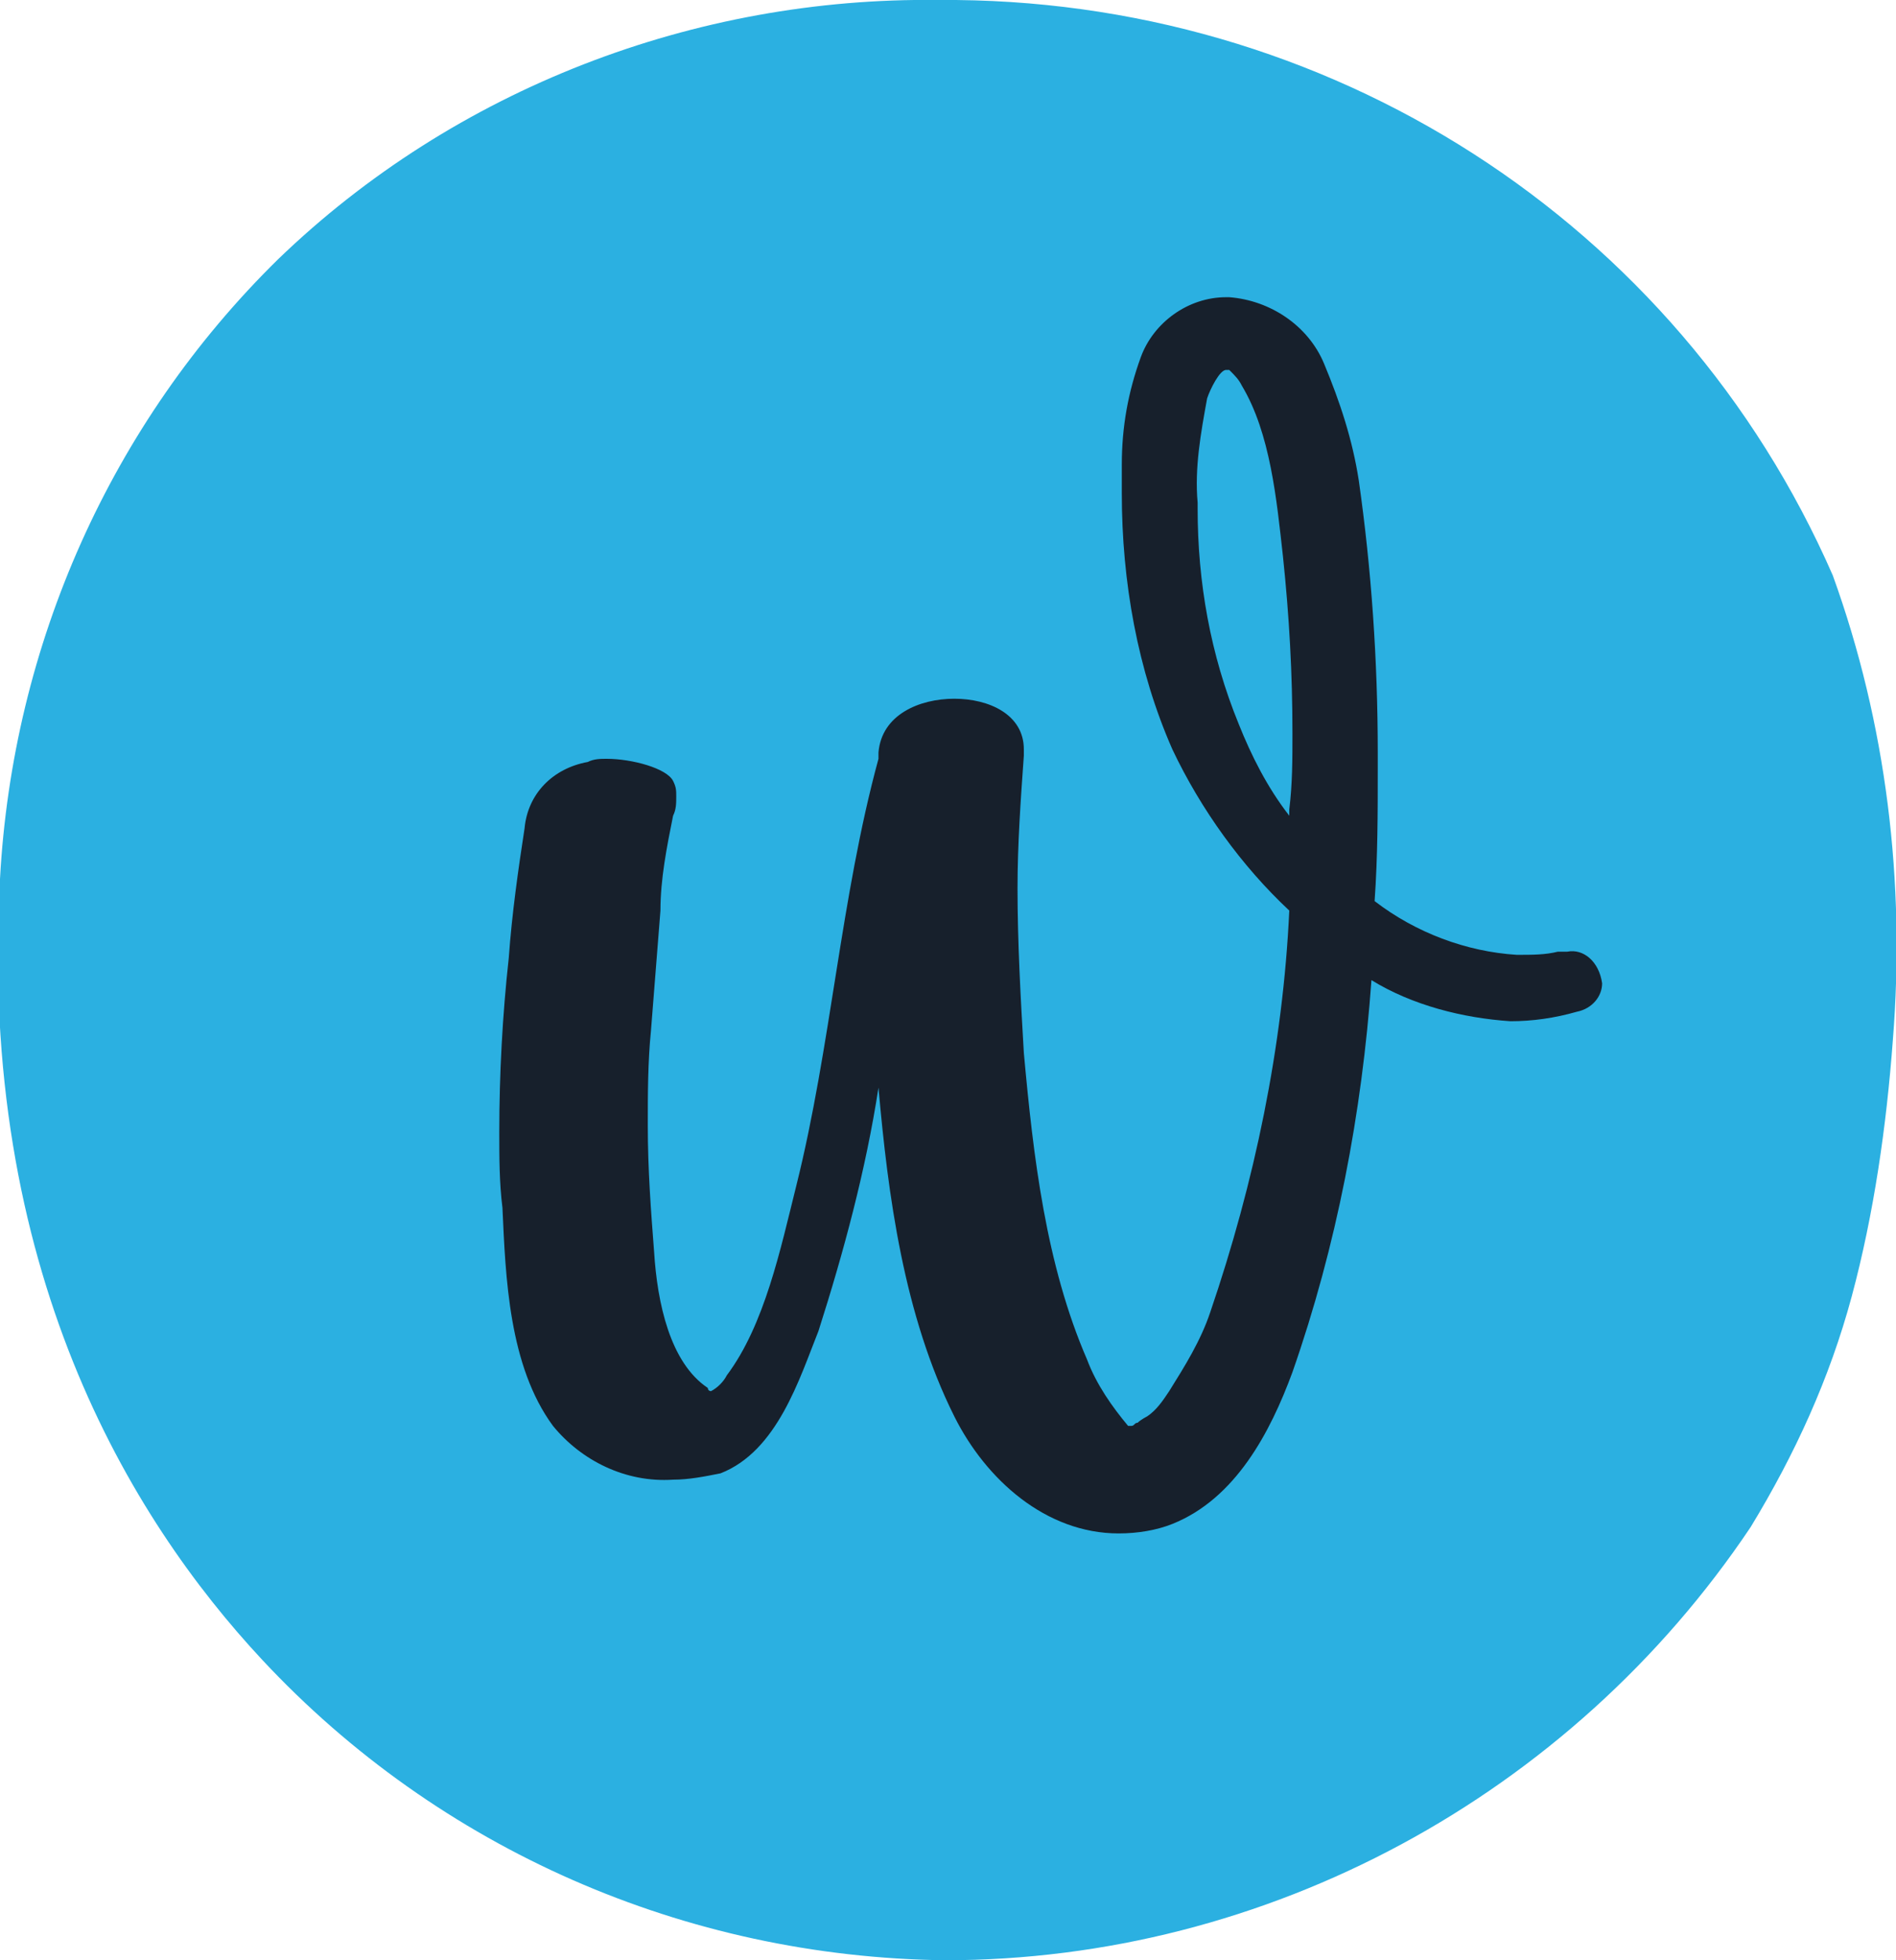
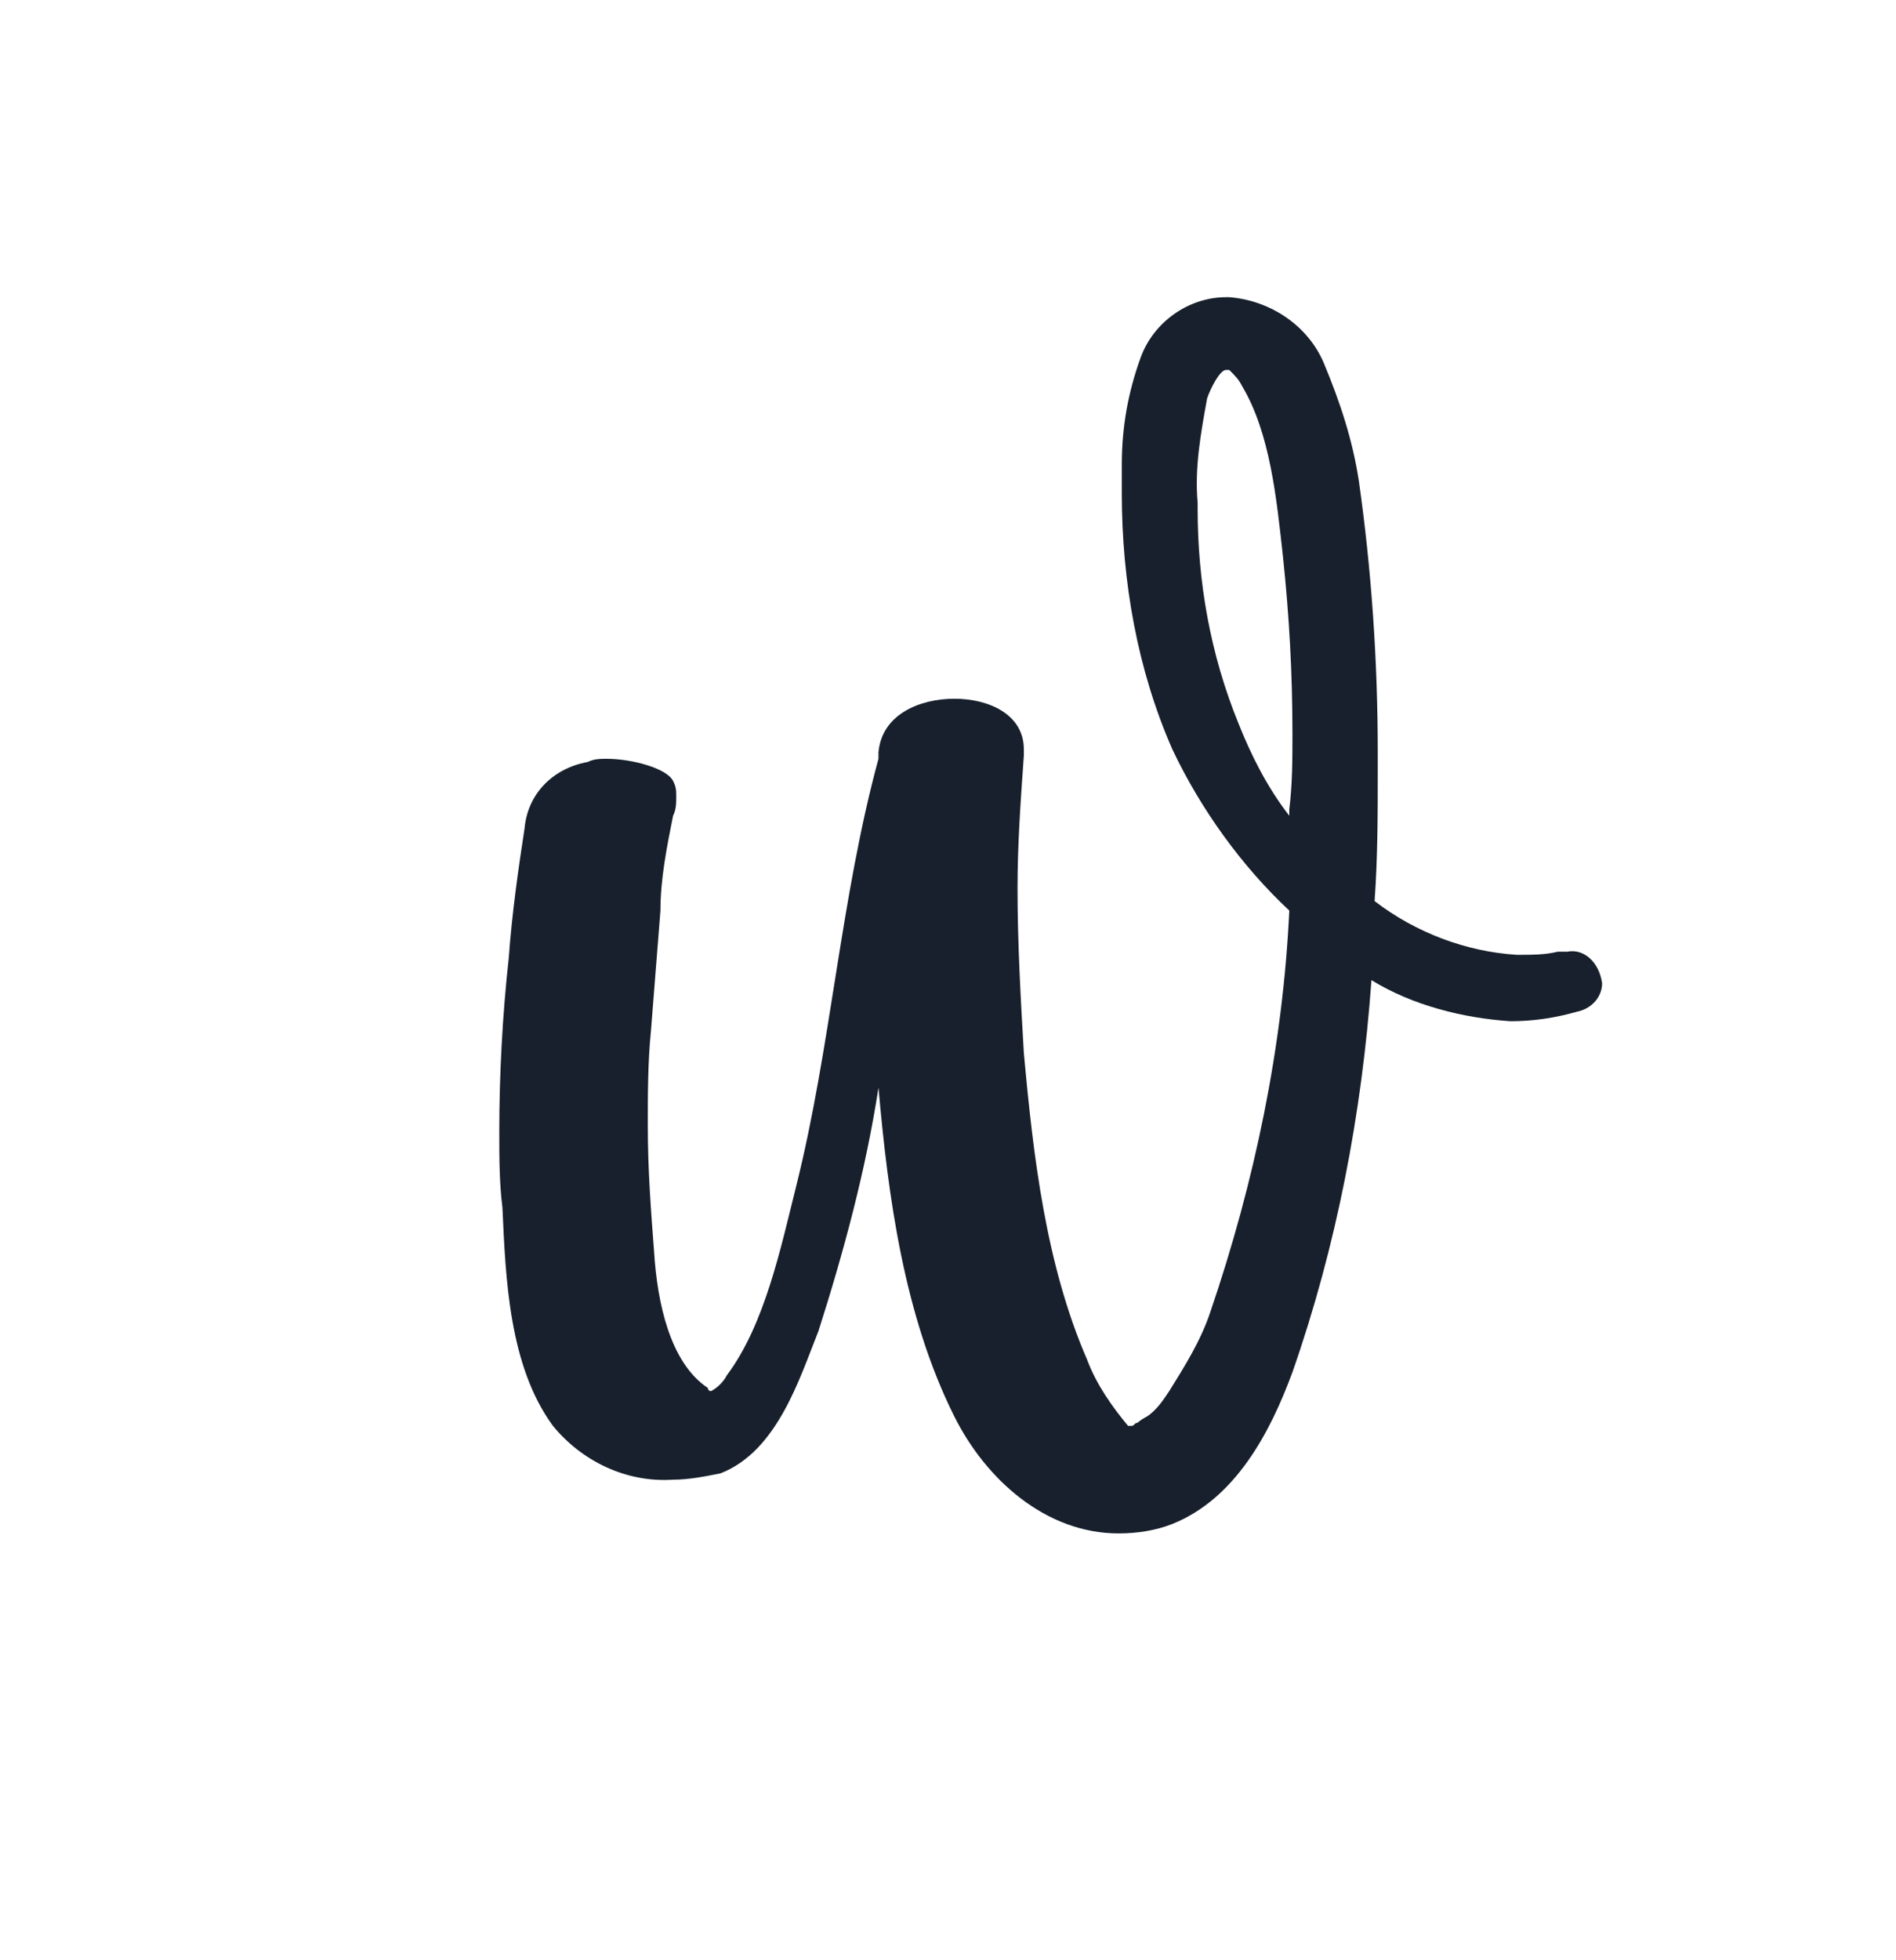
<svg xmlns="http://www.w3.org/2000/svg" version="1.1" id="Calque_1" x="0px" y="0px" viewBox="0 0 60 62" style="enable-background:new 0 0 60 62;" xml:space="preserve">
  <style type="text/css">
	.st0{fill:#2BB0E1;}
	.st1{fill:#17202C;}
</style>
-   <path id="Union_26" class="st0" d="M8.3,52.5C4.1,48-0.7,40.1,0,27.8c0.4-7.4,3.5-14.4,8.8-19.6C14.4,2.8,22-0.1,29.7,0  C42-0.1,53.1,7,58,18.2c1.7,4.7,2.3,9.7,1.9,14.7c-0.2,2.7-0.6,5.5-1.3,8.1s-1.8,5-3.2,7.3C49.7,56.8,40.1,62,29.9,62  C21.7,61.9,13.9,58.5,8.3,52.5z" />
  <path id="Tracé_33773" class="st1" d="M49.6,30.1c-0.1,0-0.2,0-0.3,0l0,0c-0.4,0.1-0.8,0.1-1.3,0.1c-1.6-0.1-3.2-0.7-4.5-1.7  c0.1-1.4,0.1-2.8,0.1-4.2c0-0.2,0-0.3,0-0.5c0-2.9-0.2-5.8-0.6-8.6c-0.2-1.3-0.6-2.5-1.1-3.7s-1.7-2-3-2.1h-0.1  c-1.2,0-2.3,0.8-2.7,1.9s-0.6,2.2-0.6,3.4c0,0.3,0,0.6,0,0.9c0,2.8,0.5,5.6,1.6,8.1c0.9,1.9,2.2,3.7,3.7,5.1  c-0.2,4.3-1.1,8.6-2.5,12.7C38,42.4,37.5,43.2,37,44c-0.2,0.3-0.4,0.6-0.7,0.8l0,0c0,0-0.2,0.1-0.3,0.2c-0.1,0-0.1,0.1-0.2,0.1h-0.1  l0,0c-0.5-0.6-1-1.3-1.3-2.1c-1.3-3-1.7-6.4-2-9.7c-0.1-1.7-0.2-3.5-0.2-5.2c0-1.4,0.1-2.8,0.2-4.2c0-0.1,0-0.1,0-0.2  c0-1.1-1.1-1.6-2.2-1.6s-2.3,0.5-2.4,1.7c0,0.1,0,0.2,0,0.2c-1.2,4.4-1.5,9.1-2.6,13.5c-0.5,2-1,4.4-2.2,6c-0.1,0.2-0.3,0.4-0.5,0.5  c0,0-0.1,0-0.1-0.1c-1.2-0.8-1.6-2.7-1.7-4.3c-0.1-1.3-0.2-2.6-0.2-4c0-1,0-2,0.1-3c0.1-1.3,0.2-2.5,0.3-3.8c0-1,0.2-2,0.4-3l0,0  c0.1-0.2,0.1-0.4,0.1-0.6s0-0.3-0.1-0.5C21.1,24.3,20,24,19.2,24c-0.2,0-0.4,0-0.6,0.1c-1.1,0.2-1.9,1-2,2.1  c-0.2,1.3-0.4,2.7-0.5,4.1c-0.2,1.8-0.3,3.7-0.3,5.5c0,0.8,0,1.6,0.1,2.4c0.1,2.2,0.2,5,1.6,6.9c0.9,1.1,2.3,1.8,3.8,1.7  c0.5,0,1-0.1,1.5-0.2c1.8-0.7,2.5-3,3.1-4.5c0.8-2.5,1.5-5.1,1.9-7.7l0,0c0.3,3.4,0.8,7.2,2.4,10.4c1,2,2.9,3.7,5.2,3.7  c0.6,0,1.2-0.1,1.7-0.3c2-0.8,3.1-2.9,3.8-4.8c1.4-4,2.2-8.2,2.5-12.4c1.3,0.8,2.9,1.2,4.4,1.3c0.7,0,1.4-0.1,2.1-0.3  c0.5-0.1,0.8-0.5,0.8-0.9C50.6,30.4,50.1,30,49.6,30.1 M40.8,25.6c0,0.1,0,0.1,0,0.2c-0.7-0.9-1.2-1.9-1.6-2.9  c-0.9-2.2-1.3-4.5-1.3-6.8c0-0.1,0-0.1,0-0.2c-0.1-1.1,0.1-2.2,0.3-3.3c0.1-0.3,0.4-0.9,0.6-0.9h0.1c0.2,0.2,0.3,0.3,0.4,0.5  c0.9,1.5,1.1,3.6,1.3,5.4c0.2,1.9,0.3,3.7,0.3,5.6C40.9,24,40.9,24.8,40.8,25.6H41H40.8z" />
</svg>